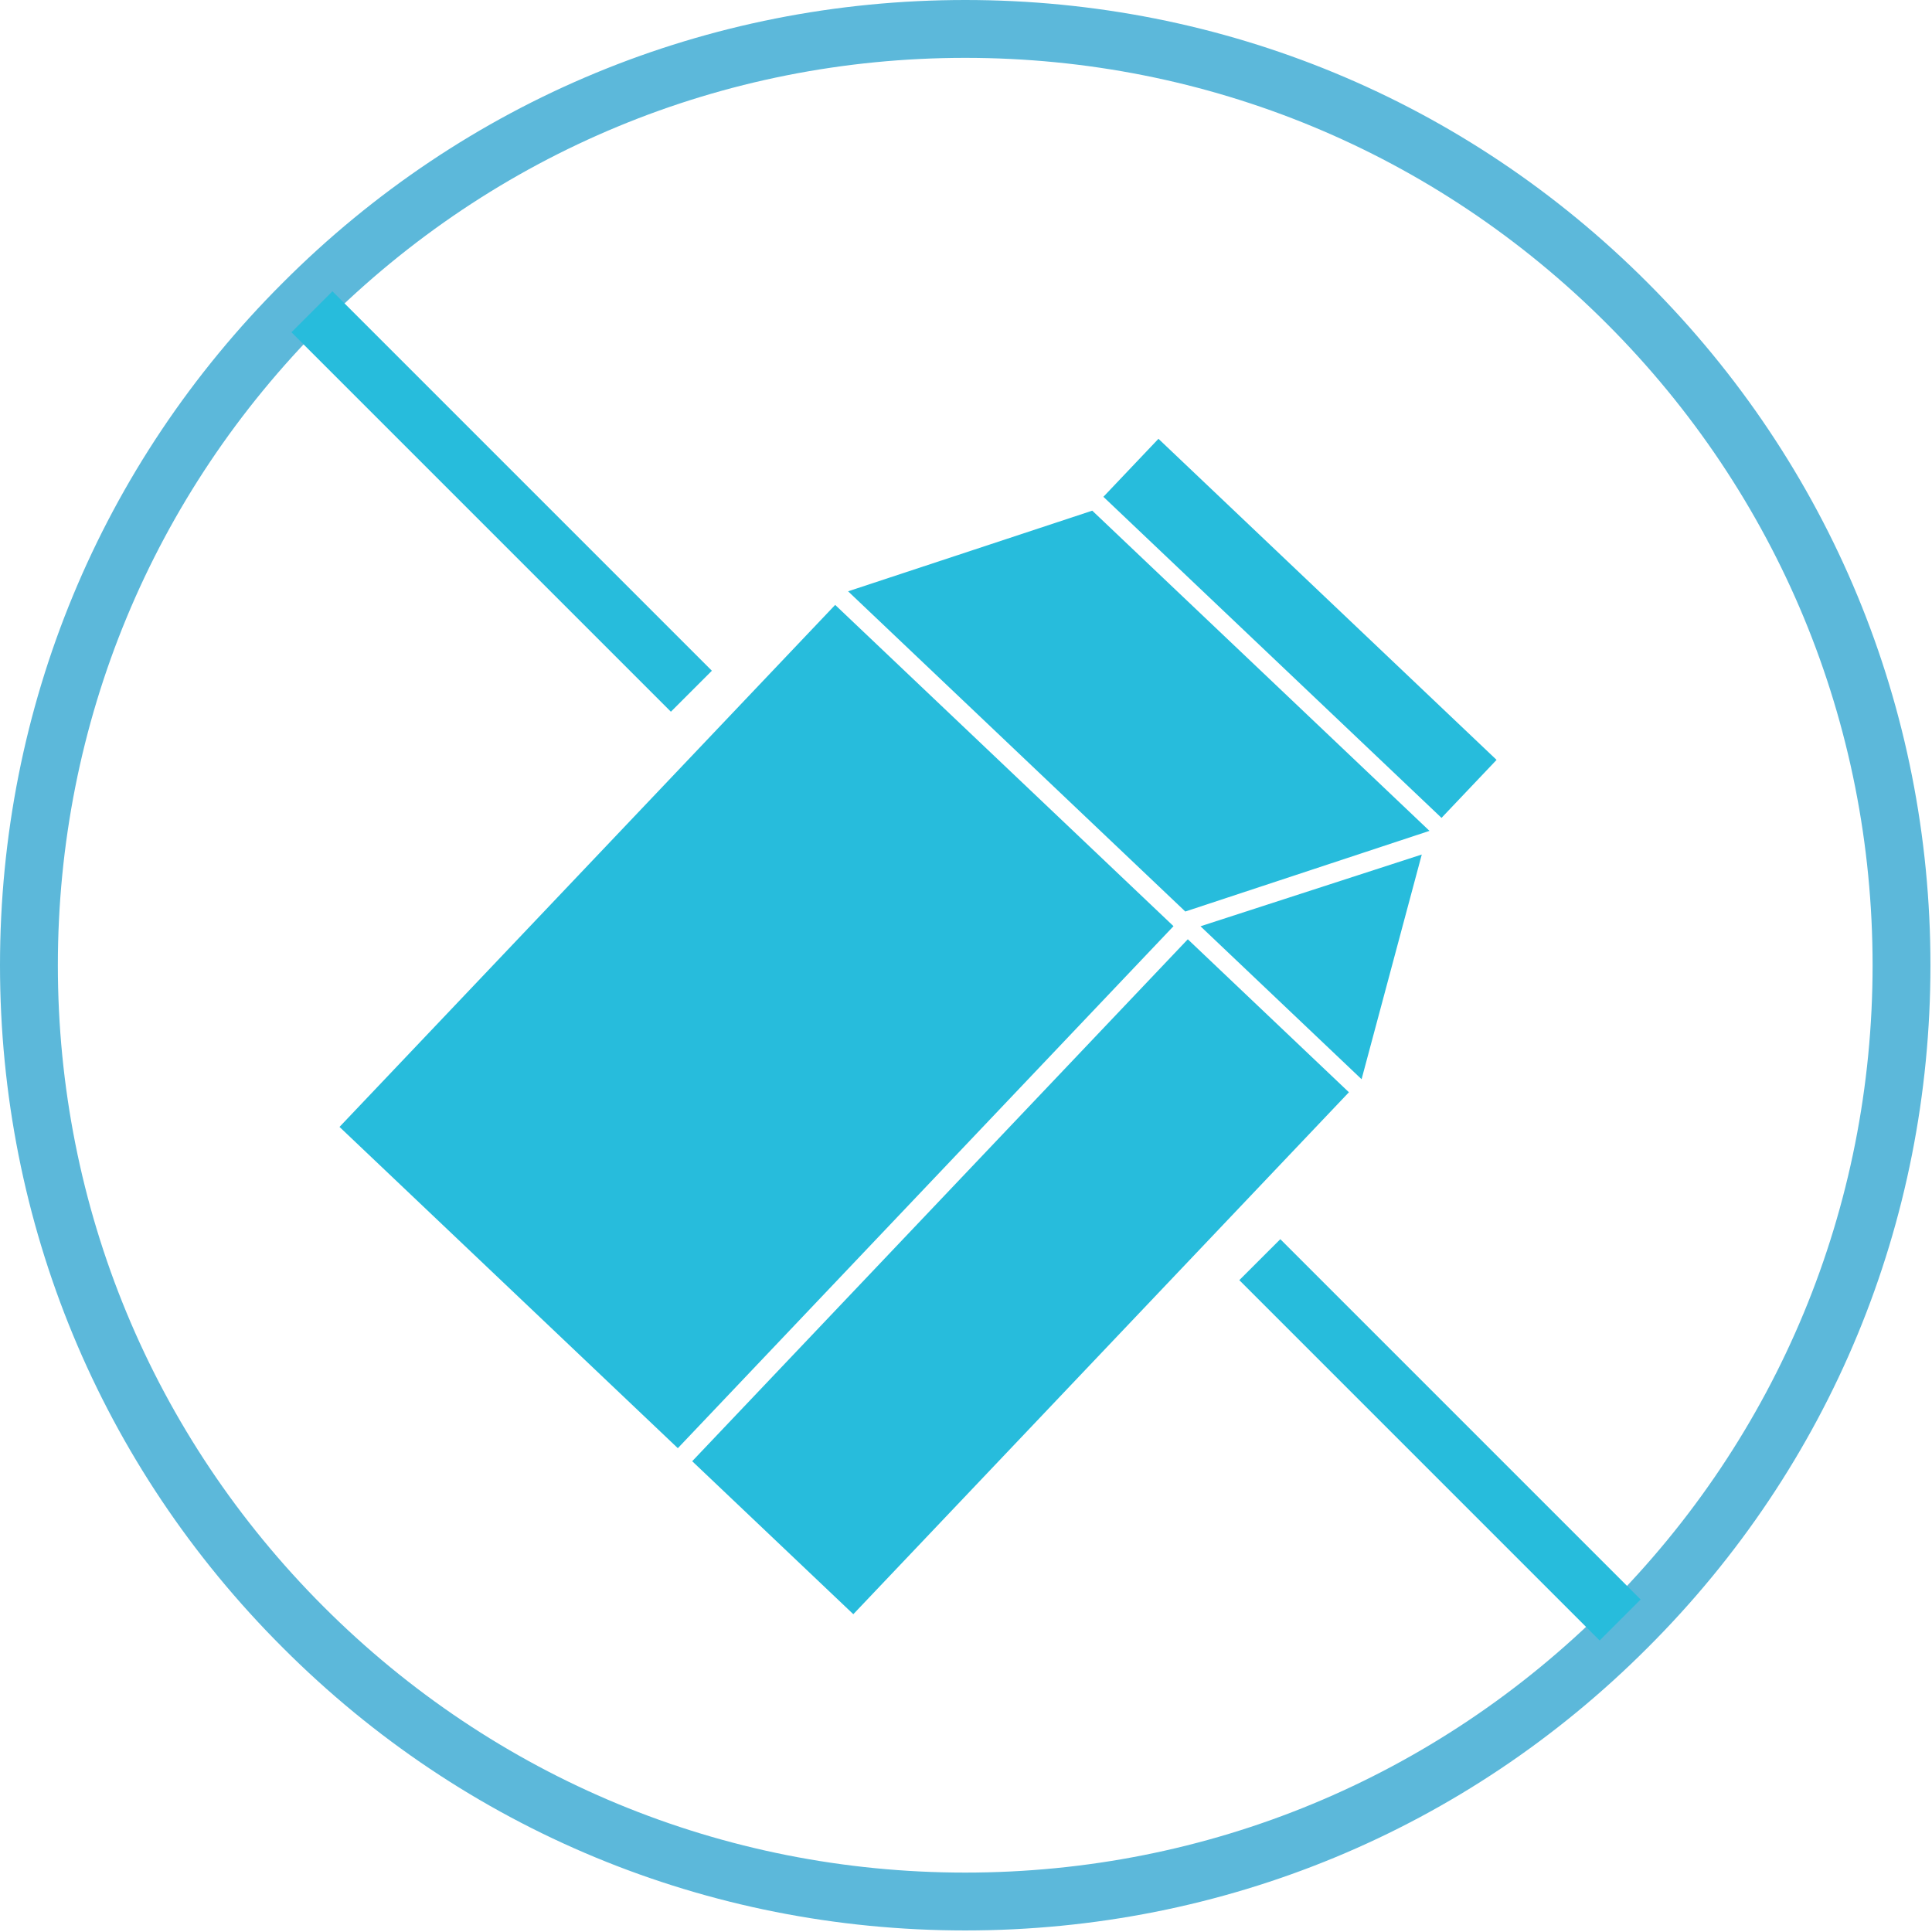
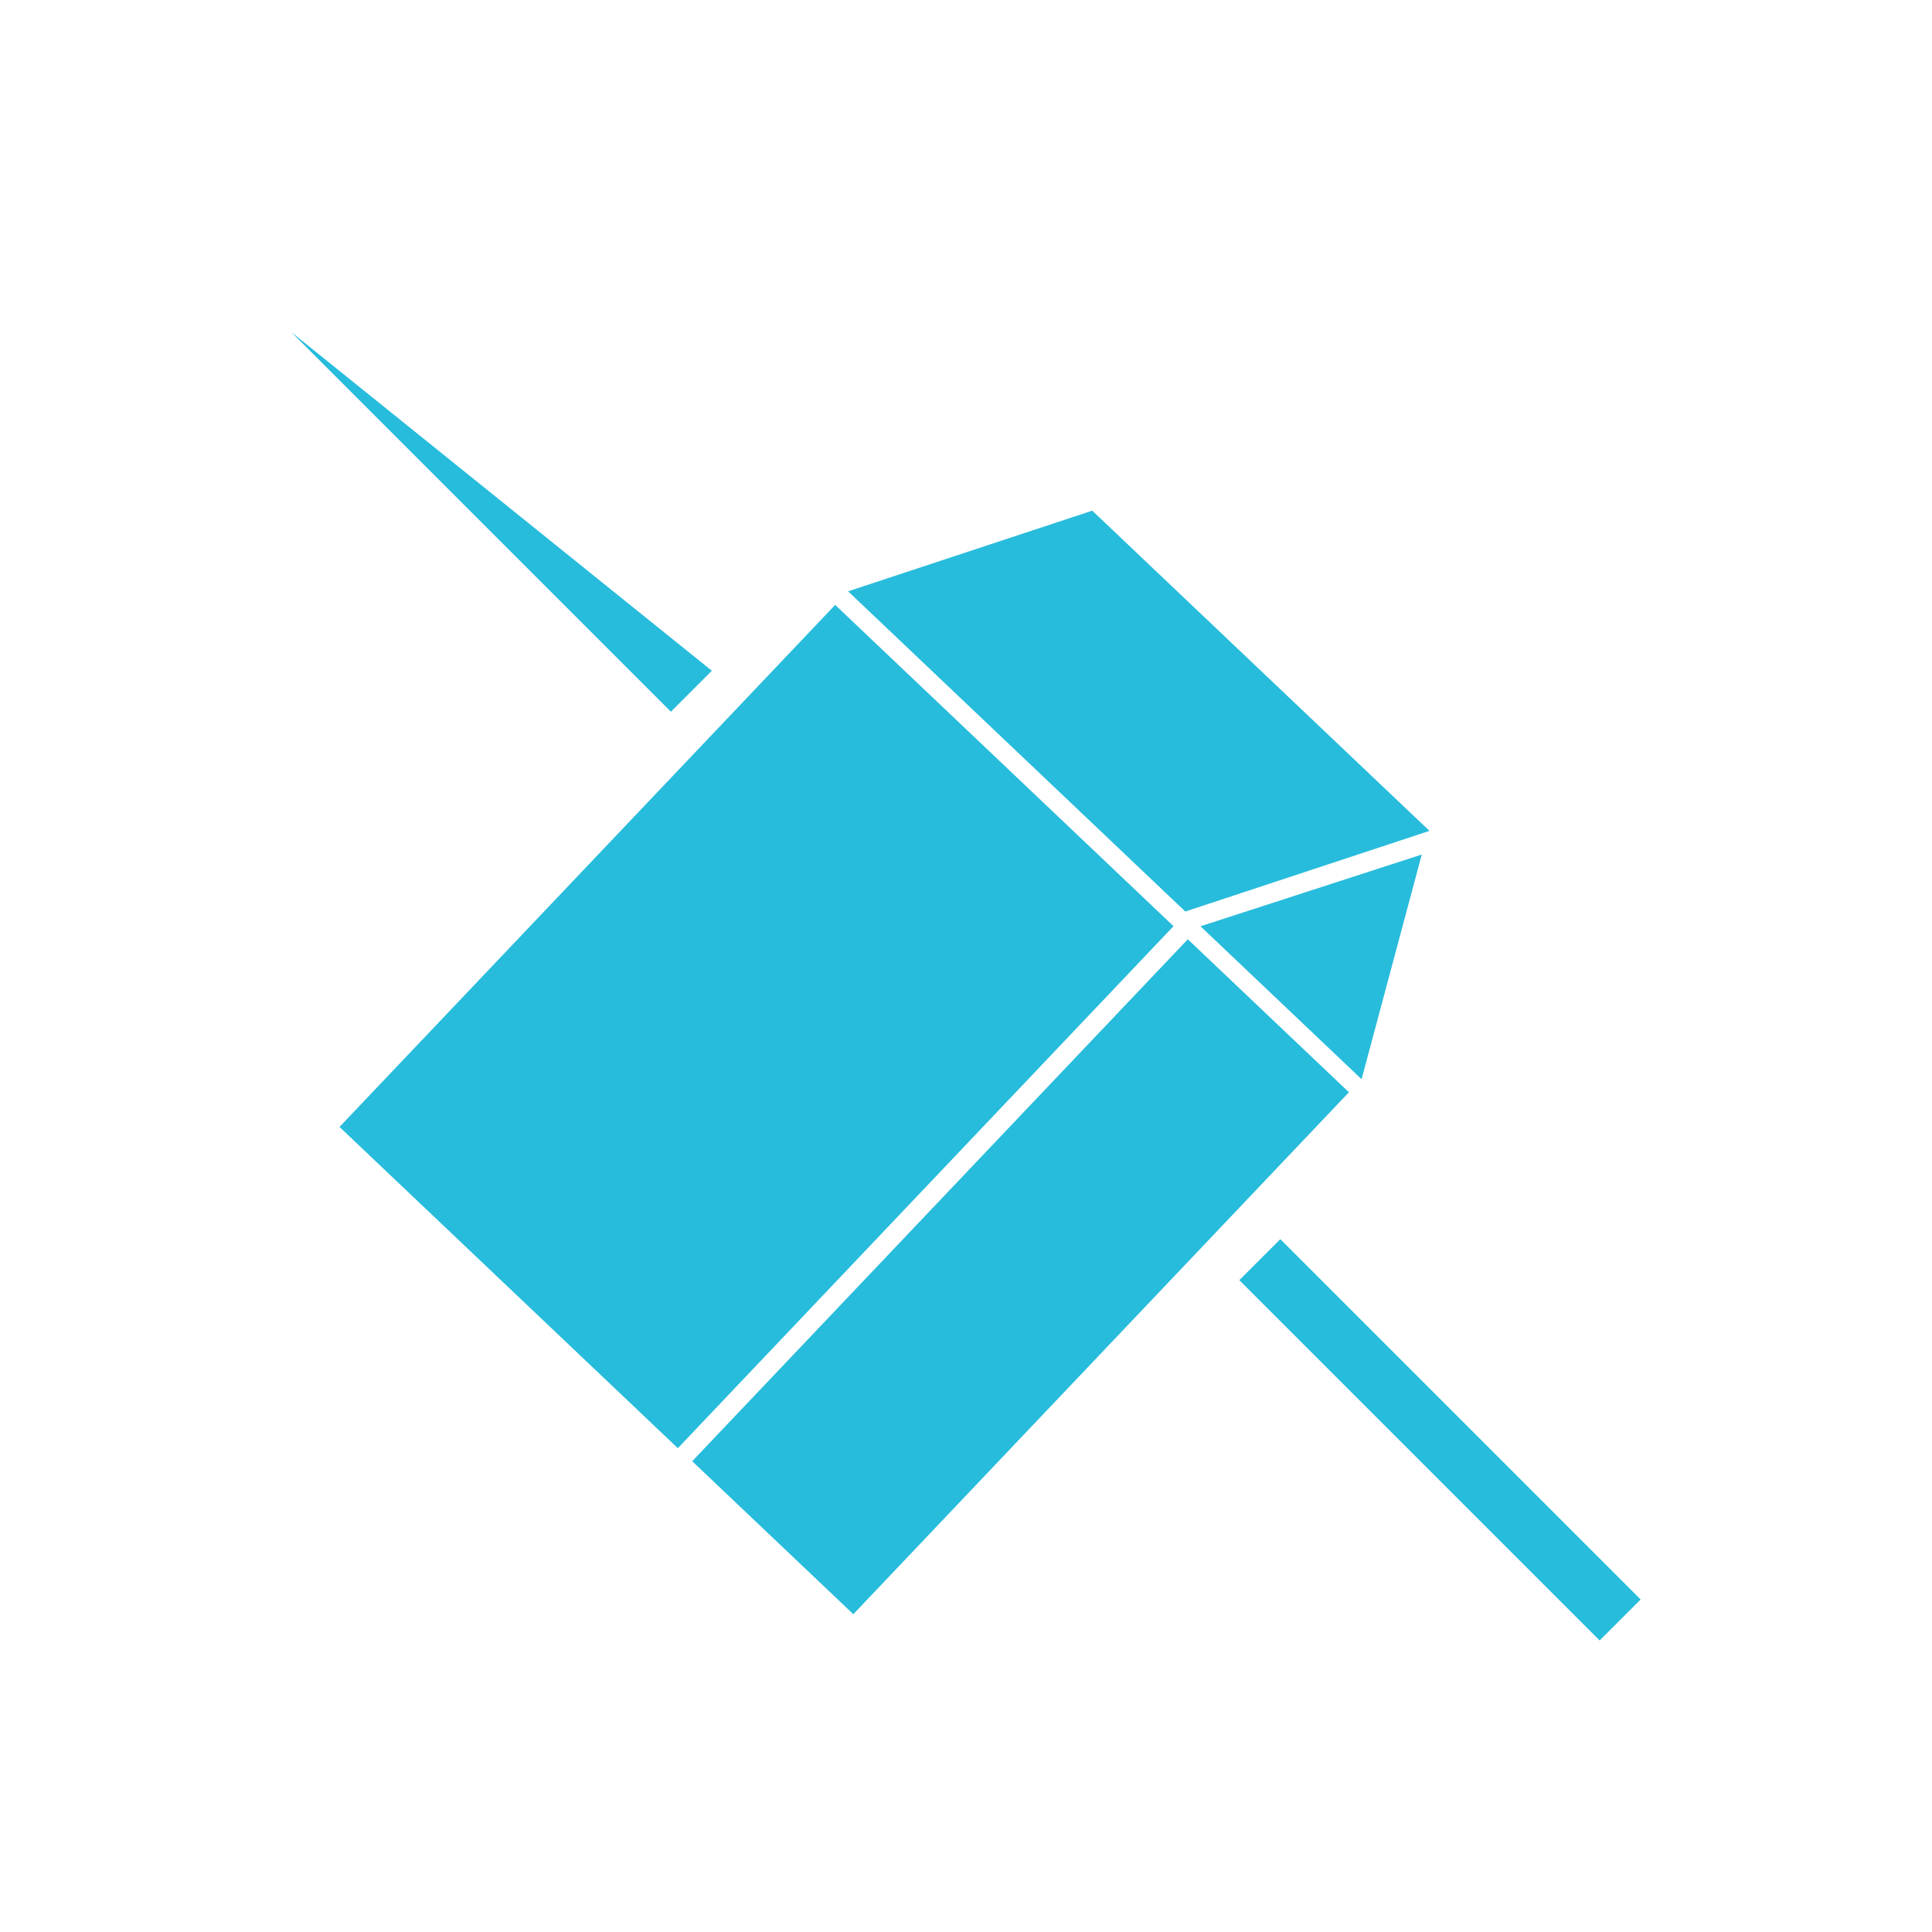
<svg xmlns="http://www.w3.org/2000/svg" width="500" zoomAndPan="magnify" viewBox="0 0 375 375" height="500" preserveAspectRatio="xMidYMid meet" version="1.0">
  <defs>
    <clipPath id="c9b19d11dc">
      <path d="M 0 0 L 374.699 0 L 374.699 374.699 L 0 374.699 Z M 0 0 " clip-rule="nonzero" />
    </clipPath>
    <clipPath id="91692dd02e">
      <path d="M 240 240 L 319 240 L 319 319 L 240 319 Z M 240 240 " clip-rule="nonzero" />
    </clipPath>
    <clipPath id="05f9245cb3">
      <path d="M 240.52 248.445 L 248.473 240.488 L 318.477 310.492 L 310.523 318.449 Z M 240.52 248.445 " clip-rule="nonzero" />
    </clipPath>
    <clipPath id="181ad4bd65">
      <path d="M 56 56 L 139 56 L 139 139 L 56 139 Z M 56 56 " clip-rule="nonzero" />
    </clipPath>
    <clipPath id="2ac4b19418">
-       <path d="M 56.539 64.461 L 64.492 56.508 L 138.207 130.223 L 130.254 138.176 Z M 56.539 64.461 " clip-rule="nonzero" />
+       <path d="M 56.539 64.461 L 138.207 130.223 L 130.254 138.176 Z M 56.539 64.461 " clip-rule="nonzero" />
    </clipPath>
    <clipPath id="3830ce8814">
      <path d="M 65 117 L 228 117 L 228 282 L 65 282 Z M 65 117 " clip-rule="nonzero" />
    </clipPath>
    <clipPath id="ff5da8cc00">
      <path d="M 162.105 117.41 L 227.781 179.77 L 131.57 281.094 L 65.898 218.734 Z M 162.105 117.41 " clip-rule="nonzero" />
    </clipPath>
    <clipPath id="9b3be586b8">
      <path d="M 134 182 L 262 182 L 262 314 L 134 314 Z M 134 182 " clip-rule="nonzero" />
    </clipPath>
    <clipPath id="76b406c3c2">
      <path d="M 230.559 182.305 L 261.832 212 L 165.621 313.324 L 134.348 283.629 Z M 230.559 182.305 " clip-rule="nonzero" />
    </clipPath>
    <clipPath id="5e127e0185">
      <path d="M 233 165 L 276 165 L 276 210 L 233 210 Z M 233 165 " clip-rule="nonzero" />
    </clipPath>
    <clipPath id="a4b783eb17">
      <path d="M 260.332 151.016 L 291.602 180.711 L 264.285 209.48 L 233.012 179.785 Z M 260.332 151.016 " clip-rule="nonzero" />
    </clipPath>
    <clipPath id="dfe6f77aa2">
      <path d="M 164 99 L 278 99 L 278 177 L 164 177 Z M 164 99 " clip-rule="nonzero" />
    </clipPath>
    <clipPath id="1156ee15be">
      <path d="M 194.902 82.875 L 277.461 161.27 L 247.172 193.168 L 164.613 114.773 Z M 194.902 82.875 " clip-rule="nonzero" />
    </clipPath>
    <clipPath id="7cd751e471">
-       <path d="M 214 85 L 291 85 L 291 159 L 214 159 Z M 214 85 " clip-rule="nonzero" />
-     </clipPath>
+       </clipPath>
    <clipPath id="39074f71de">
      <path d="M 224.836 85.152 L 290.508 147.512 L 279.816 158.77 L 214.145 96.41 Z M 224.836 85.152 " clip-rule="nonzero" />
    </clipPath>
  </defs>
  <g clip-path="url(#c9b19d11dc)">
-     <path fill="#5cb8da" d="M 187.352 374.699 C 137.332 374.699 90.23 355.23 54.887 319.812 C 19.469 284.469 0 237.371 0 187.352 C 0 137.332 19.469 90.23 54.887 54.887 C 90.23 19.469 137.332 0 187.352 0 C 237.371 0 284.469 19.469 319.812 54.887 C 355.23 90.305 374.699 137.332 374.699 187.352 C 374.699 237.371 355.23 284.469 319.812 319.812 C 284.469 355.23 237.371 374.699 187.352 374.699 Z M 187.352 11.23 C 140.324 11.23 96.07 29.578 62.824 62.824 C 29.578 96.07 11.23 140.324 11.23 187.352 C 11.23 234.375 29.578 278.629 62.824 311.875 C 96.07 345.121 140.324 363.469 187.352 363.469 C 234.375 363.469 278.629 345.121 311.875 311.875 C 345.121 278.629 363.469 234.375 363.469 187.352 C 363.469 140.324 345.121 96.07 311.875 62.824 C 278.629 29.578 234.375 11.23 187.352 11.23 Z M 187.352 11.23 " fill-opacity="1" fill-rule="nonzero" />
-   </g>
+     </g>
  <g clip-path="url(#91692dd02e)">
    <g clip-path="url(#05f9245cb3)">
      <path fill="#27bcdc" d="M 240.551 248.477 L 248.508 240.523 L 318.445 310.461 L 310.488 318.414 L 240.551 248.477 " fill-opacity="1" fill-rule="nonzero" />
    </g>
  </g>
  <g clip-path="url(#181ad4bd65)">
    <g clip-path="url(#2ac4b19418)">
      <path fill="#27bcdc" d="M 56.57 64.496 L 64.527 56.539 L 138.176 130.188 L 130.219 138.145 L 56.57 64.496 " fill-opacity="1" fill-rule="nonzero" />
    </g>
  </g>
  <g clip-path="url(#3830ce8814)">
    <g clip-path="url(#ff5da8cc00)">
      <path fill="#27bcdc" d="M 162.109 117.41 L 227.777 179.77 L 131.566 281.094 L 65.898 218.734 L 162.109 117.41 " fill-opacity="1" fill-rule="nonzero" />
    </g>
  </g>
  <g clip-path="url(#9b3be586b8)">
    <g clip-path="url(#76b406c3c2)">
      <path fill="#27bcdc" d="M 230.551 182.312 L 261.824 212.008 L 165.629 313.316 L 134.355 283.621 L 230.551 182.312 " fill-opacity="1" fill-rule="nonzero" />
    </g>
  </g>
  <g clip-path="url(#5e127e0185)">
    <g clip-path="url(#a4b783eb17)">
      <path fill="#27bcdc" d="M 275.965 165.863 L 264.281 209.477 L 233.012 179.789 L 275.965 165.863 " fill-opacity="1" fill-rule="nonzero" />
    </g>
  </g>
  <g clip-path="url(#dfe6f77aa2)">
    <g clip-path="url(#1156ee15be)">
      <path fill="#27bcdc" d="M 212.008 99.121 L 277.461 161.27 L 230.066 176.926 L 164.613 114.773 L 212.008 99.121 " fill-opacity="1" fill-rule="nonzero" />
    </g>
  </g>
  <g clip-path="url(#7cd751e471)">
    <g clip-path="url(#39074f71de)">
      <path fill="#27bcdc" d="M 224.855 85.172 L 290.484 147.492 L 279.797 158.75 L 214.168 96.43 L 224.855 85.172 " fill-opacity="1" fill-rule="nonzero" />
    </g>
  </g>
</svg>